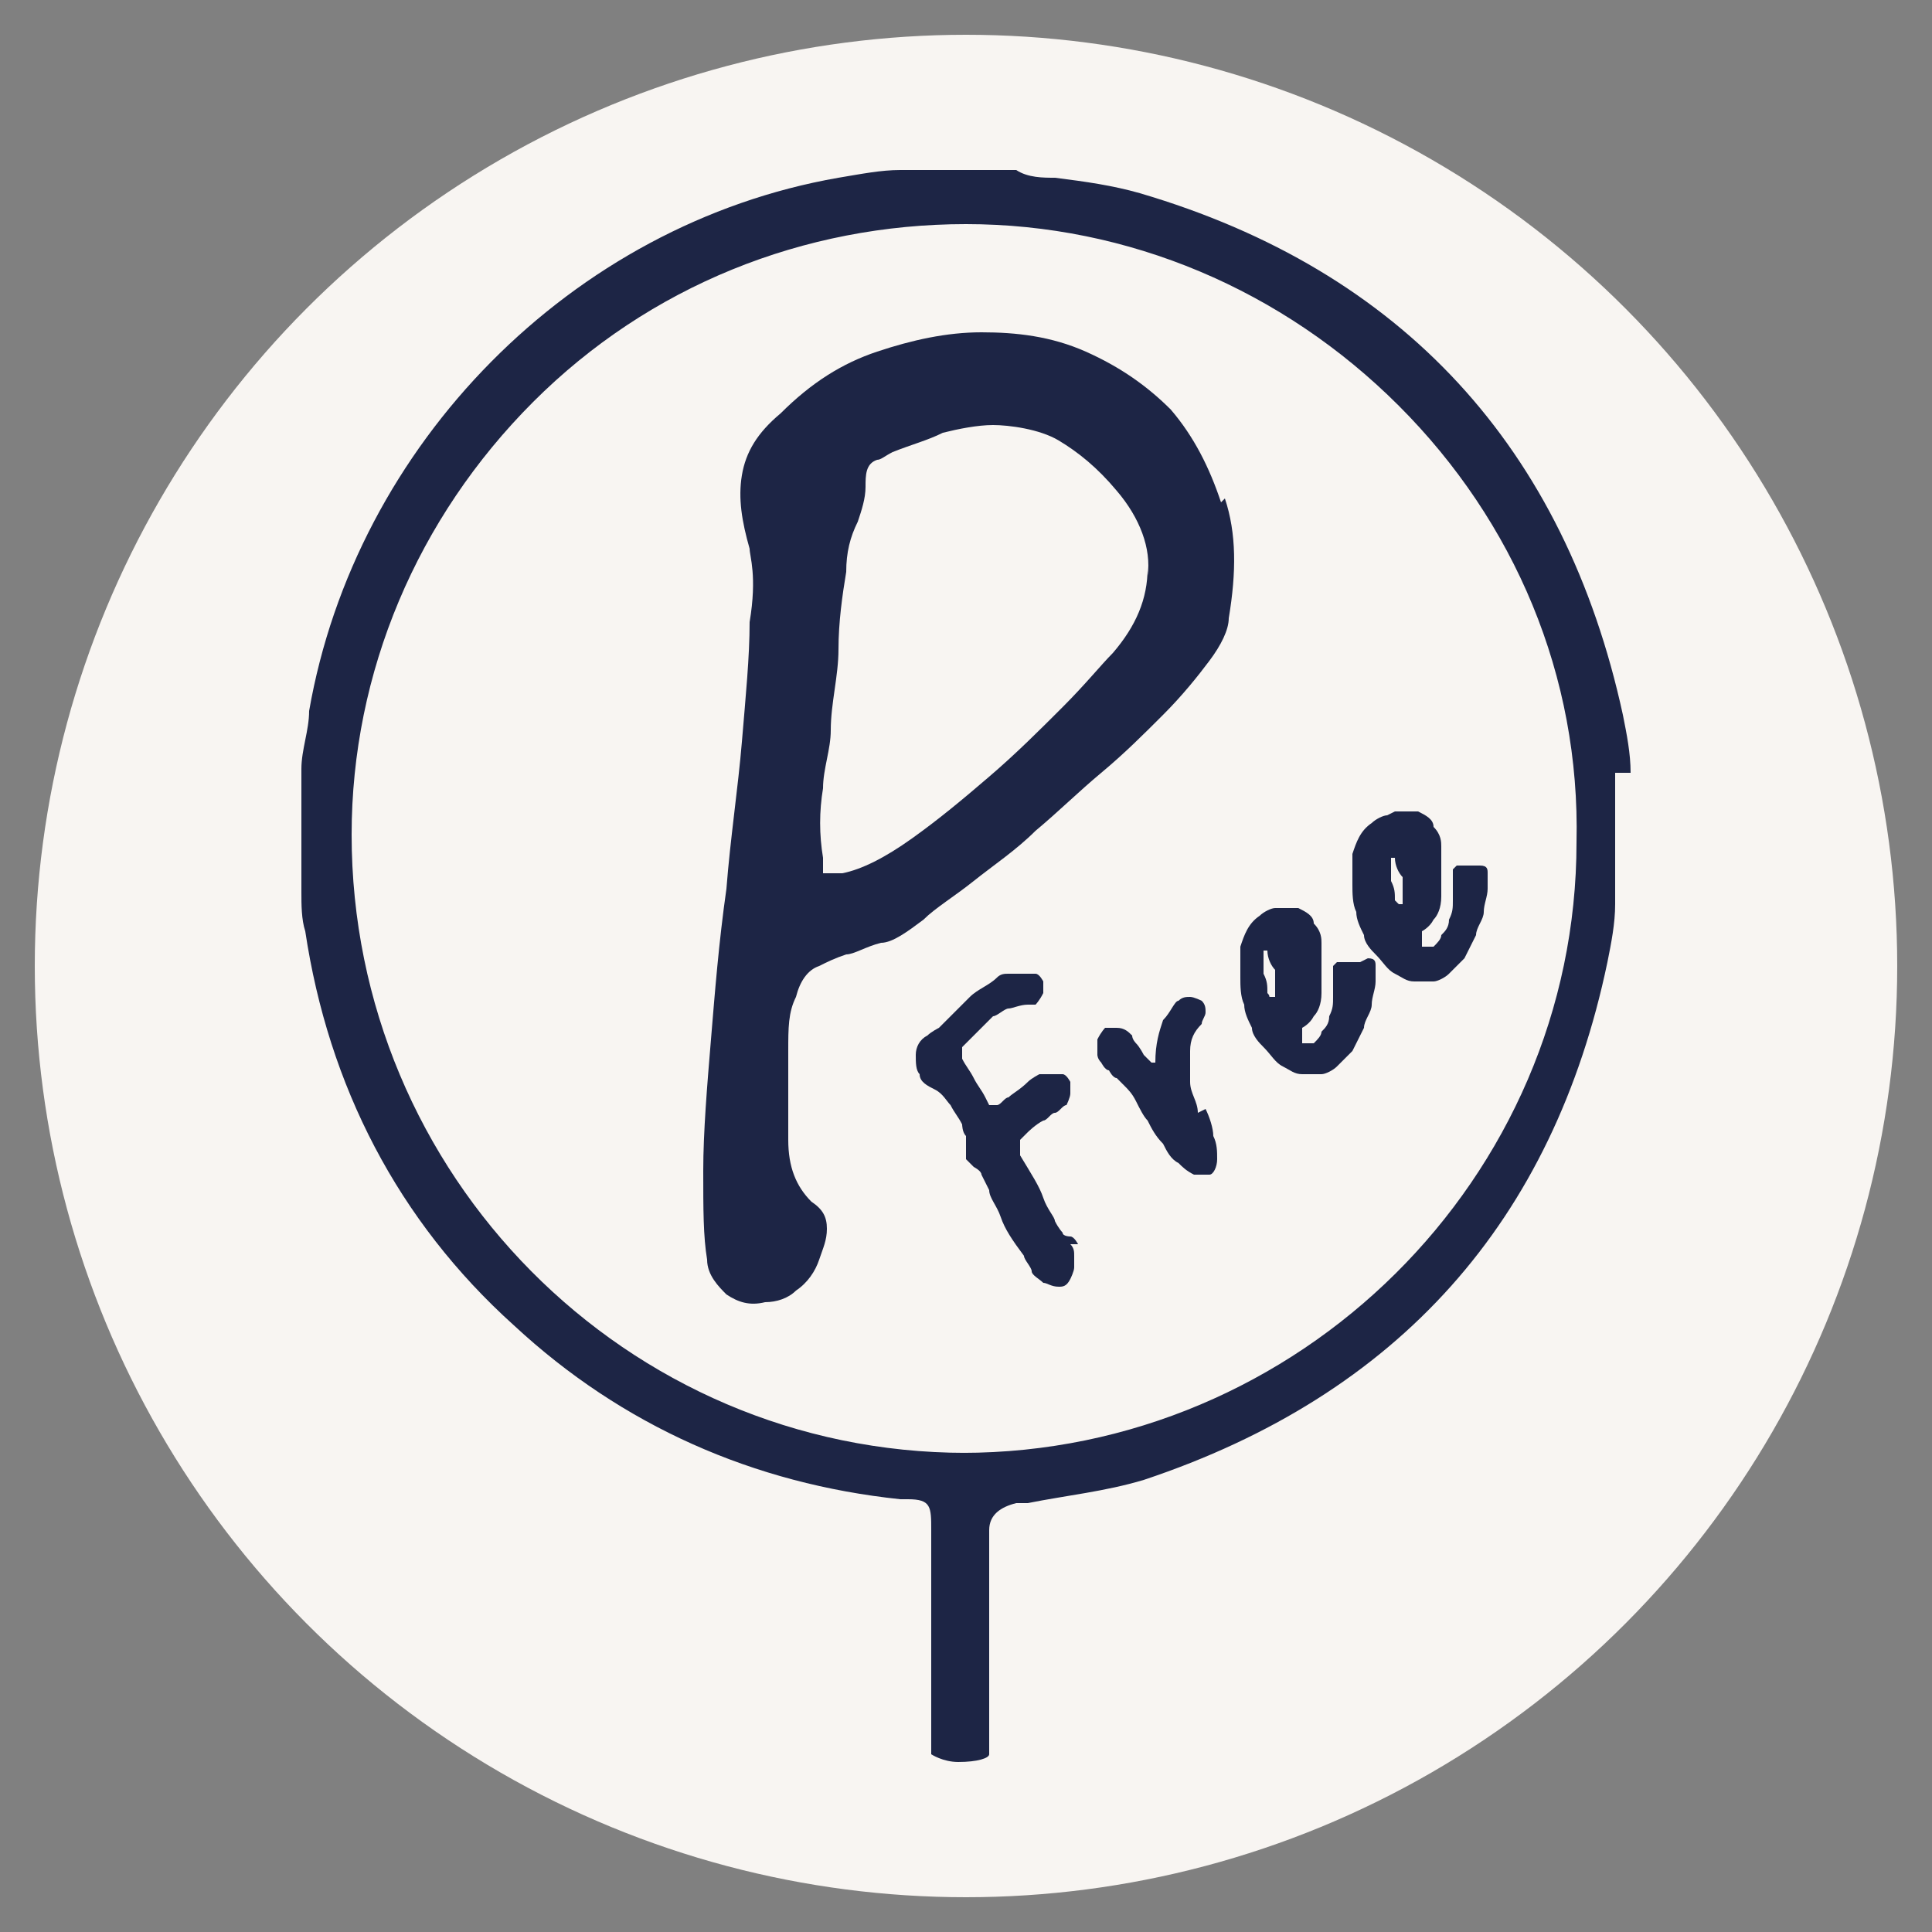
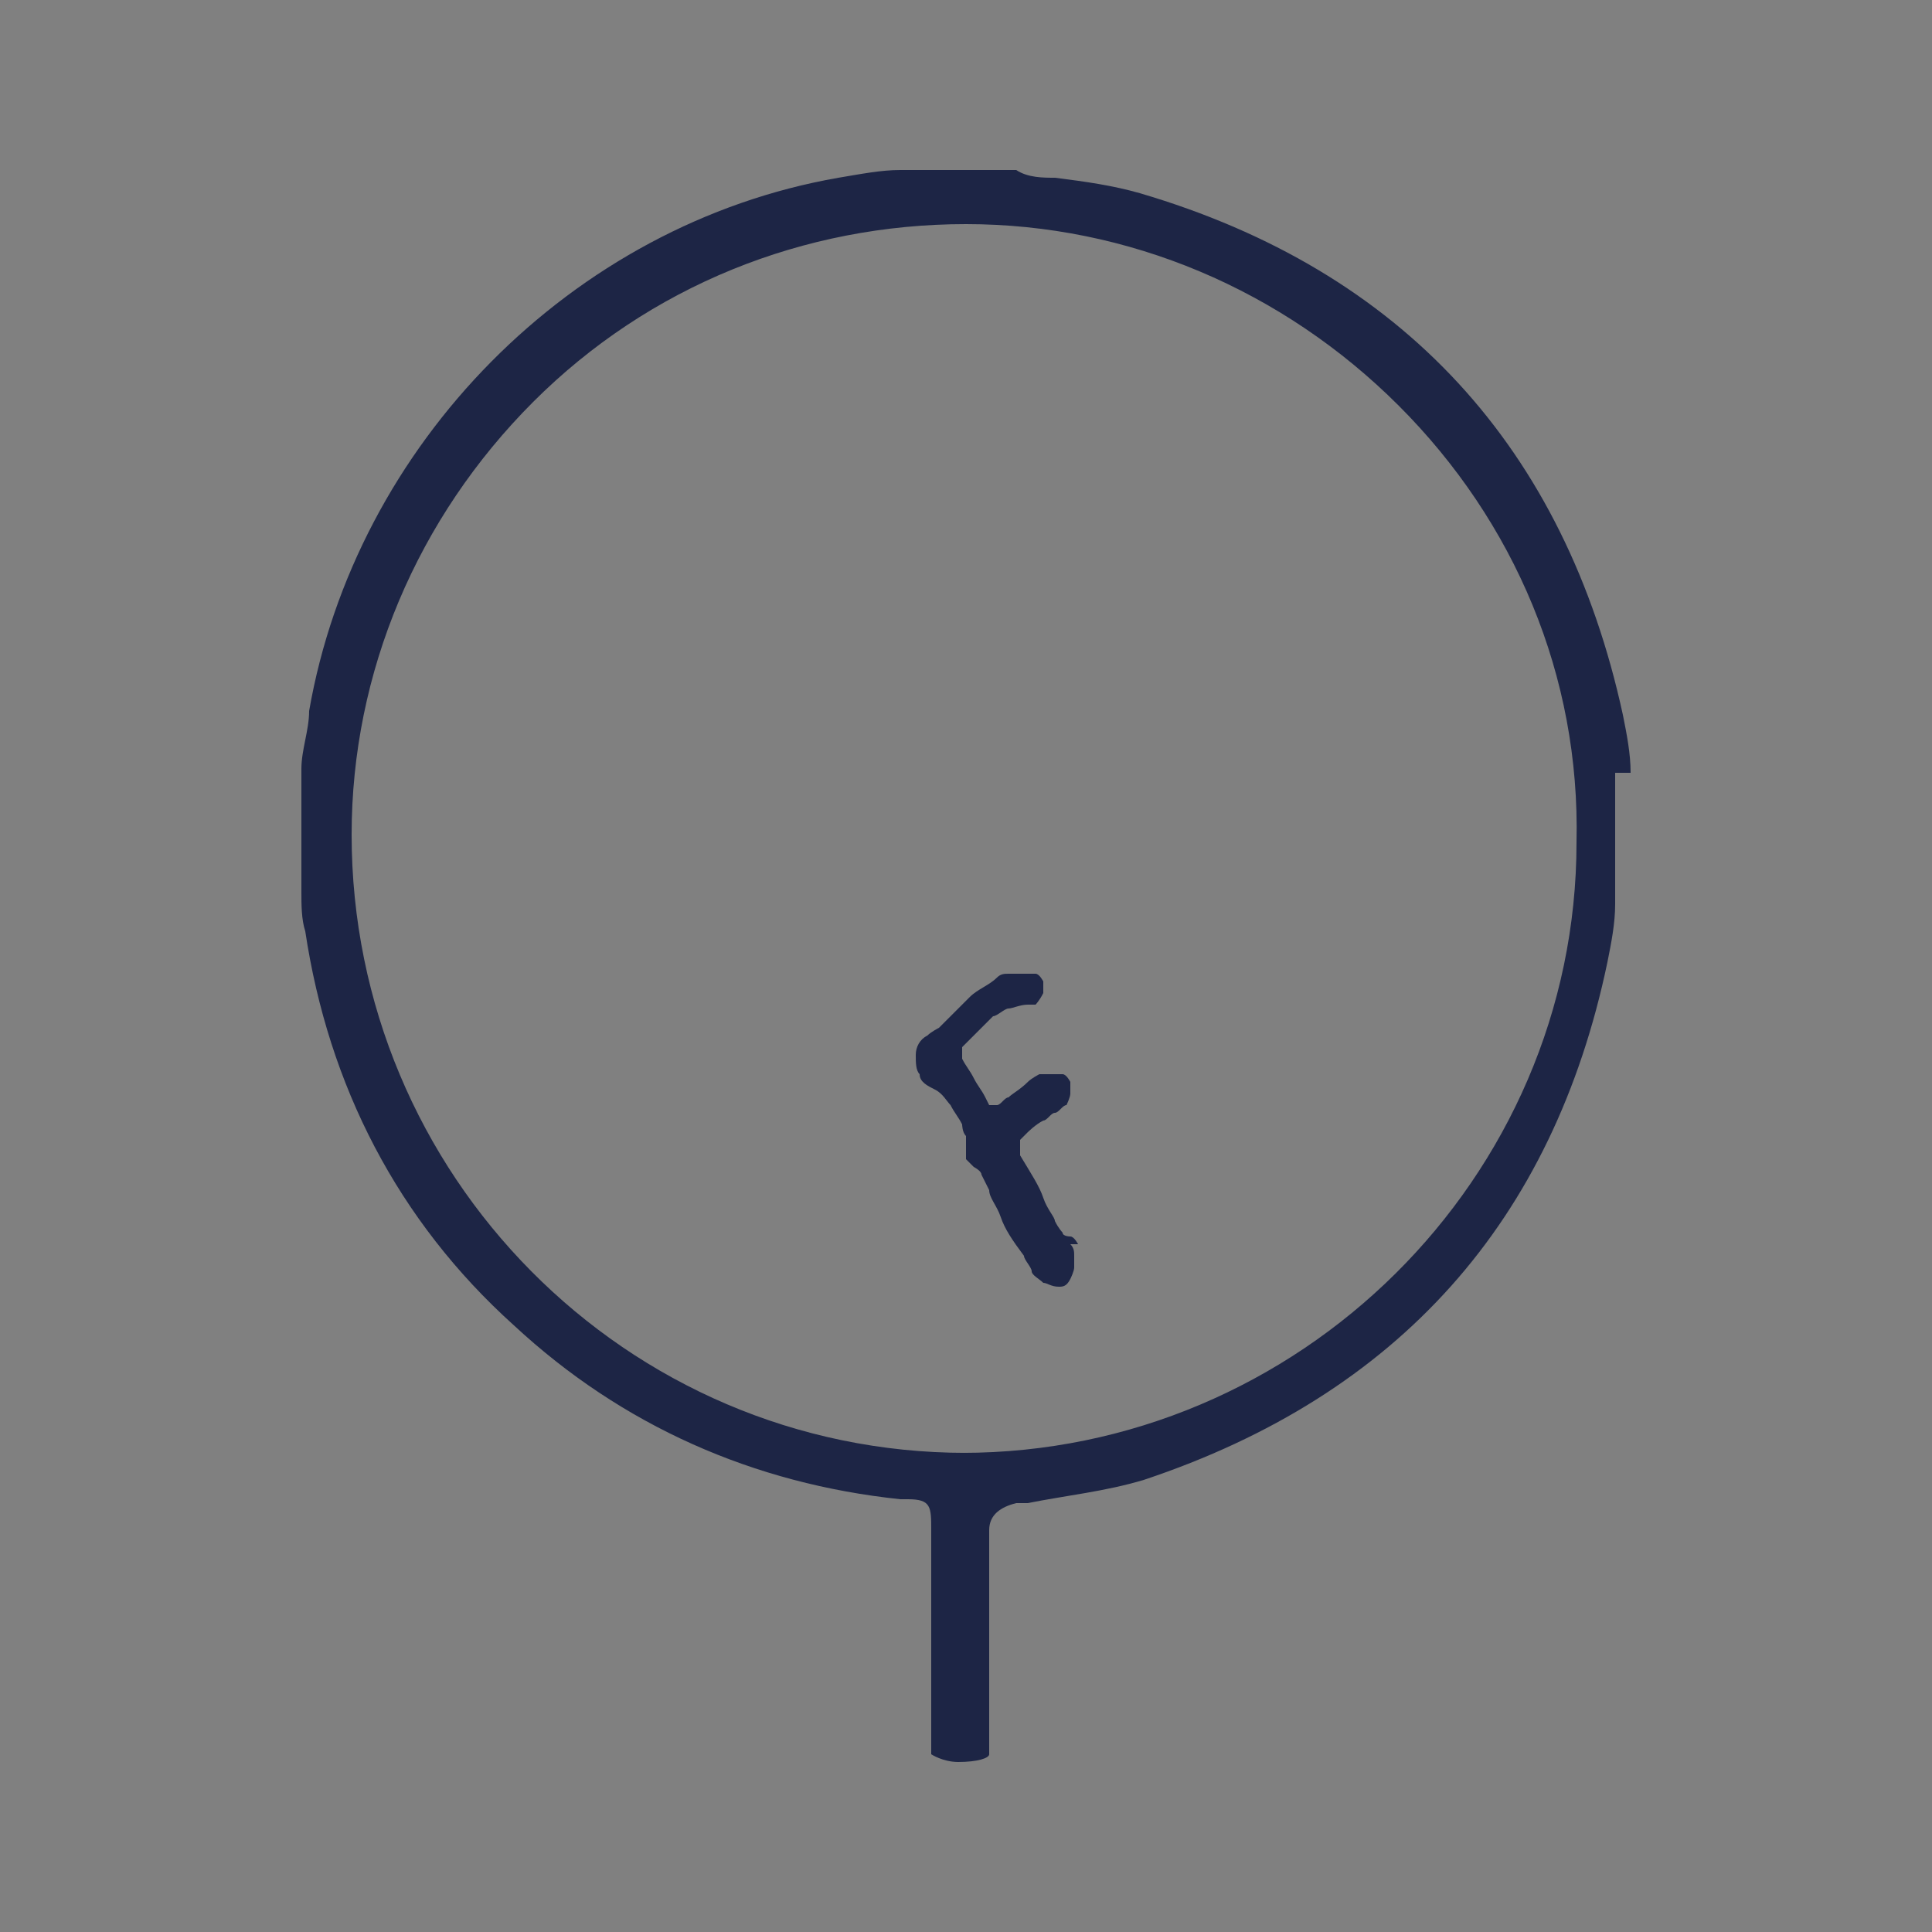
<svg xmlns="http://www.w3.org/2000/svg" id="Calque_1" data-name="Calque 1" version="1.1" viewBox="0 0 50 50">
  <rect x="0" y="0" width="50" height="50" fill="#808080" stroke="none" />
  <defs>
    <style>
      .cls-1 {
        fill: #1d2545;
      }

      .cls-1, .cls-2 {
        stroke-width: 0px;
      }

      .cls-2 {
        fill: #f8f5f2;
      }
    </style>
  </defs>
-   <circle class="cls-2" cx="25" cy="25" r="24.1" />
  <g>
    <path class="cls-1" d="M42.2,20c0-.5-.1-1-.2-1.5-1.5-6.9-5.7-11.5-12.5-13.5-.7-.2-1.4-.3-2.2-.4-.3,0-.7,0-1-.2,0,0-.2,0-.3,0h0s-2,0-2,0c-.2,0-.5,0-.7,0-.5,0-1,.1-1.6.2-6.9,1.2-12.5,6.9-13.7,13.8,0,.5-.2,1-.2,1.5,0,.2,0,.5,0,.7v2c0,.2,0,.3,0,.5,0,.3,0,.7.1,1,.6,4,2.4,7.5,5.4,10.2,2.8,2.6,6.2,4.1,10,4.5,0,0,.1,0,.2,0,.6,0,.6.2.6.8,0,0,0,0,0,.1,0,.9,0,1.5,0,1.9,0-.1,0,.3,0,2.3,0,.2,0,.4,0,.6,0,.2,0,.4,0,.6,0,.1,0,.2,0,.3,0,0,.3.2.7.2s0,0,0,0c.5,0,.8-.1.8-.2h0s0,0,0,0c0,0,0-.2,0-.2,0-.2,0-.4,0-.5,0-1.4,0-2.8,0-4.2,0-.3,0-.6,0-.9,0-.4.3-.6.7-.7h.3c1-.2,2-.3,3-.6,6.6-2.2,10.6-6.7,12-13.4.1-.5.2-1,.2-1.5,0-.2,0-.5,0-.7v-2c0-.2,0-.5,0-.7ZM25.9,39.7c0,0,0-.1,0-.1,0,.8,0,1.6,0,.1ZM25,37.6h0c-8.8,0-15.9-7.2-15.9-16,0-4.2,1.7-8.2,4.7-11.2,3-3,7-4.6,11.2-4.6h0c4.2,0,8.2,1.7,11.2,4.7,3,3,4.7,7,4.6,11.3,0,8.7-7.2,15.8-15.9,15.8Z" />
-     <path class="cls-1" d="M31.6,13c-.3-.9-.7-1.7-1.3-2.4-.6-.6-1.3-1.1-2.2-1.5-.9-.4-1.8-.5-2.7-.5s-1.8.2-2.7.5c-.9.3-1.7.8-2.5,1.6-.6.5-.9,1-1,1.6-.1.6,0,1.2.2,1.9h0c0,.2.2.7,0,1.9,0,.9-.1,1.9-.2,3.1-.1,1.2-.3,2.5-.4,3.8-.2,1.4-.3,2.7-.4,3.9-.1,1.2-.2,2.4-.2,3.4,0,1,0,1.7.1,2.3,0,.4.3.7.5.9.3.2.6.3,1,.2h0c.3,0,.6-.1.8-.3.3-.2.5-.5.6-.8.1-.3.2-.5.2-.8,0-.3-.1-.5-.4-.7h0c-.4-.4-.6-.9-.6-1.6h0c0-1,0-1.8,0-2.3,0-.6,0-1,.2-1.4.1-.4.3-.7.6-.8.2-.1.4-.2.7-.3.2,0,.5-.2.9-.3.3,0,.7-.3,1.1-.6.3-.3.8-.6,1.3-1,.5-.4,1.1-.8,1.6-1.3.6-.5,1.1-1,1.7-1.5.6-.5,1.1-1,1.6-1.5.5-.5.9-1,1.2-1.4.3-.4.5-.8.5-1.1.2-1.2.2-2.2-.1-3.1ZM29.7,14.7c0,.8-.3,1.5-.9,2.2h0c-.3.3-.7.8-1.3,1.4-.6.6-1.2,1.2-1.9,1.8-.7.6-1.3,1.1-2,1.6-.7.5-1.3.8-1.8.9h-.5c0,0,0-.4,0-.4-.1-.6-.1-1.2,0-1.8,0-.5.2-1,.2-1.5,0-.7.2-1.4.2-2.1,0-.7.1-1.4.2-2,0-.5.1-.9.3-1.3.1-.3.2-.6.2-.9,0-.3,0-.6.3-.7.1,0,.2-.1.4-.2.5-.2.9-.3,1.3-.5.4-.1.9-.2,1.3-.2s1.2.1,1.7.4c.5.3,1,.7,1.5,1.3.6.7.9,1.5.8,2.2h0Z" />
    <path class="cls-1" d="M27.9,32.2c0,0-.1-.2-.2-.2,0,0-.2,0-.2-.1,0,0-.1-.1-.2-.3,0-.1-.2-.3-.3-.6-.1-.3-.3-.6-.6-1.1,0,0,0-.1,0-.2,0,0,0-.1,0-.2,0,0,.1-.1.2-.2,0,0,.2-.2.4-.3.1,0,.2-.2.3-.2.1,0,.2-.2.3-.2,0,0,.1-.2.1-.3,0,0,0-.2,0-.3,0,0-.1-.2-.2-.2s-.2,0-.3,0c0,0-.2,0-.3,0,0,0-.2.1-.3.2-.2.2-.4.3-.5.4-.1,0-.2.2-.3.2,0,0-.1,0-.2,0,0,0,0,0-.1-.2-.1-.2-.2-.3-.3-.5-.1-.2-.2-.3-.3-.5,0-.1,0-.2,0-.3.1-.1.3-.3.4-.4.1-.1.3-.3.4-.4.1,0,.3-.2.4-.2.1,0,.3-.1.5-.1,0,0,.2,0,.2,0,0,0,.1-.1.2-.3,0-.1,0-.2,0-.3,0,0-.1-.2-.2-.2-.1,0-.2,0-.4,0-.1,0-.2,0-.3,0-.1,0-.2,0-.3.1-.2.2-.5.3-.7.5-.2.2-.4.4-.6.6,0,0-.2.2-.2.2,0,0-.2.1-.3.2-.2.1-.3.3-.3.5,0,.2,0,.4.1.5,0,.2.2.3.4.4.2.1.3.3.4.4.1.2.2.3.3.5,0,0,0,.2.1.3,0,0,0,.2,0,.3,0,.1,0,.2,0,.3,0,0,.1.1.2.2,0,0,.2.1.2.2,0,0,.1.2.2.4,0,.2.2.4.3.7.1.3.3.6.6,1,0,.1.2.3.2.4,0,.1.2.2.3.3.1,0,.2.1.4.1.1,0,.2,0,.3-.2,0,0,.1-.2.1-.3,0-.1,0-.2,0-.3,0-.1,0-.2-.1-.3Z" />
-     <path class="cls-1" d="M31,28.8c0-.3-.2-.5-.2-.8,0-.3,0-.5,0-.8,0-.3.1-.5.3-.7,0-.1.1-.2.1-.3,0-.1,0-.2-.1-.3,0,0-.2-.1-.3-.1-.1,0-.2,0-.3.1-.1,0-.2.3-.4.5-.1.3-.2.6-.2,1.1,0,0,0,0-.1,0,0,0-.1-.1-.2-.2,0,0-.1-.2-.2-.3,0,0-.1-.1-.1-.2-.1-.1-.2-.2-.4-.2-.1,0-.2,0-.3,0,0,0-.1.1-.2.3,0,.1,0,.2,0,.4,0,0,0,.1.1.2,0,0,.1.2.2.2,0,0,.1.2.2.2,0,0,.1.1.2.2.1.1.2.2.3.4.1.2.2.4.3.5.1.2.2.4.4.6.1.2.2.4.4.5.1.1.2.2.4.3.1,0,.2,0,.4,0,.1,0,.2-.2.2-.4,0-.2,0-.4-.1-.6,0-.2-.1-.5-.2-.7Z" />
-     <path class="cls-1" d="M35.2,24.9c0,0-.2,0-.3,0,0,0-.2,0-.3,0,0,0,0,0-.1.1,0,0,0,.1,0,.2,0,0,0,.1,0,.2,0,0,0,.2,0,.4,0,.2,0,.3-.1.5,0,.2-.1.3-.2.4,0,.1-.1.2-.2.3,0,0-.1,0-.2,0,0,0-.1,0-.1,0,0,0,0-.1,0-.2,0,0,0-.2,0-.2,0,0,.2-.1.3-.3.1-.1.2-.3.2-.6,0-.2,0-.3,0-.5,0-.2,0-.3,0-.4,0-.1,0-.3,0-.4,0-.1,0-.3-.2-.5,0-.2-.2-.3-.4-.4-.2,0-.4,0-.6,0-.1,0-.3.1-.4.2-.3.2-.4.5-.5.8,0,.3,0,.5,0,.8,0,.2,0,.5.1.7,0,.2.1.4.2.6,0,.2.2.4.3.5.2.2.3.4.5.5.2.1.3.2.5.2.2,0,.3,0,.5,0,.1,0,.3-.1.4-.2.1-.1.3-.3.4-.4.1-.2.2-.4.3-.6,0-.2.2-.4.2-.6,0-.2.1-.4.1-.6,0-.1,0-.3,0-.4,0-.1,0-.2-.2-.2ZM33,25.8s0,0-.1,0,0,0-.1-.1c0-.2,0-.3-.1-.5,0-.2,0-.3,0-.5,0,0,0,0,0-.1,0,0,0,0,.1,0,0,.2.1.4.2.5,0,.2,0,.4,0,.6,0,0,0,.1,0,.2Z" />
-     <path class="cls-1" d="M35.9,21.1c-.1,0-.3.1-.4.2-.3.2-.4.5-.5.8,0,.3,0,.5,0,.8,0,.2,0,.5.1.7,0,.2.1.4.2.6,0,.2.2.4.3.5.2.2.3.4.5.5.2.1.3.2.5.2.2,0,.3,0,.5,0,.1,0,.3-.1.4-.2.1-.1.3-.3.4-.4.1-.2.2-.4.3-.6,0-.2.2-.4.2-.6,0-.2.1-.4.1-.6,0-.1,0-.3,0-.4,0-.1,0-.2-.2-.2,0,0-.2,0-.3,0,0,0-.2,0-.3,0,0,0,0,0-.1.1,0,0,0,.1,0,.2,0,0,0,.1,0,.2,0,0,0,.2,0,.4,0,.2,0,.3-.1.5,0,.2-.1.3-.2.4,0,.1-.1.2-.2.3,0,0-.1,0-.2,0,0,0-.1,0-.1,0,0,0,0-.1,0-.2,0,0,0-.2,0-.2,0,0,.2-.1.3-.3.1-.1.2-.3.2-.6,0-.2,0-.3,0-.5,0-.2,0-.3,0-.4,0-.1,0-.3,0-.4,0-.1,0-.3-.2-.5,0-.2-.2-.3-.4-.4-.2,0-.4,0-.6,0ZM36.3,23.2c0,0,0,.1,0,.2,0,0,0,0-.1,0,0,0,0,0-.1-.1,0-.2,0-.3-.1-.5,0-.2,0-.3,0-.5,0,0,0,0,0-.1,0,0,0,0,.1,0,0,.2.1.4.2.5,0,.2,0,.4,0,.6Z" />
  </g>
</svg>